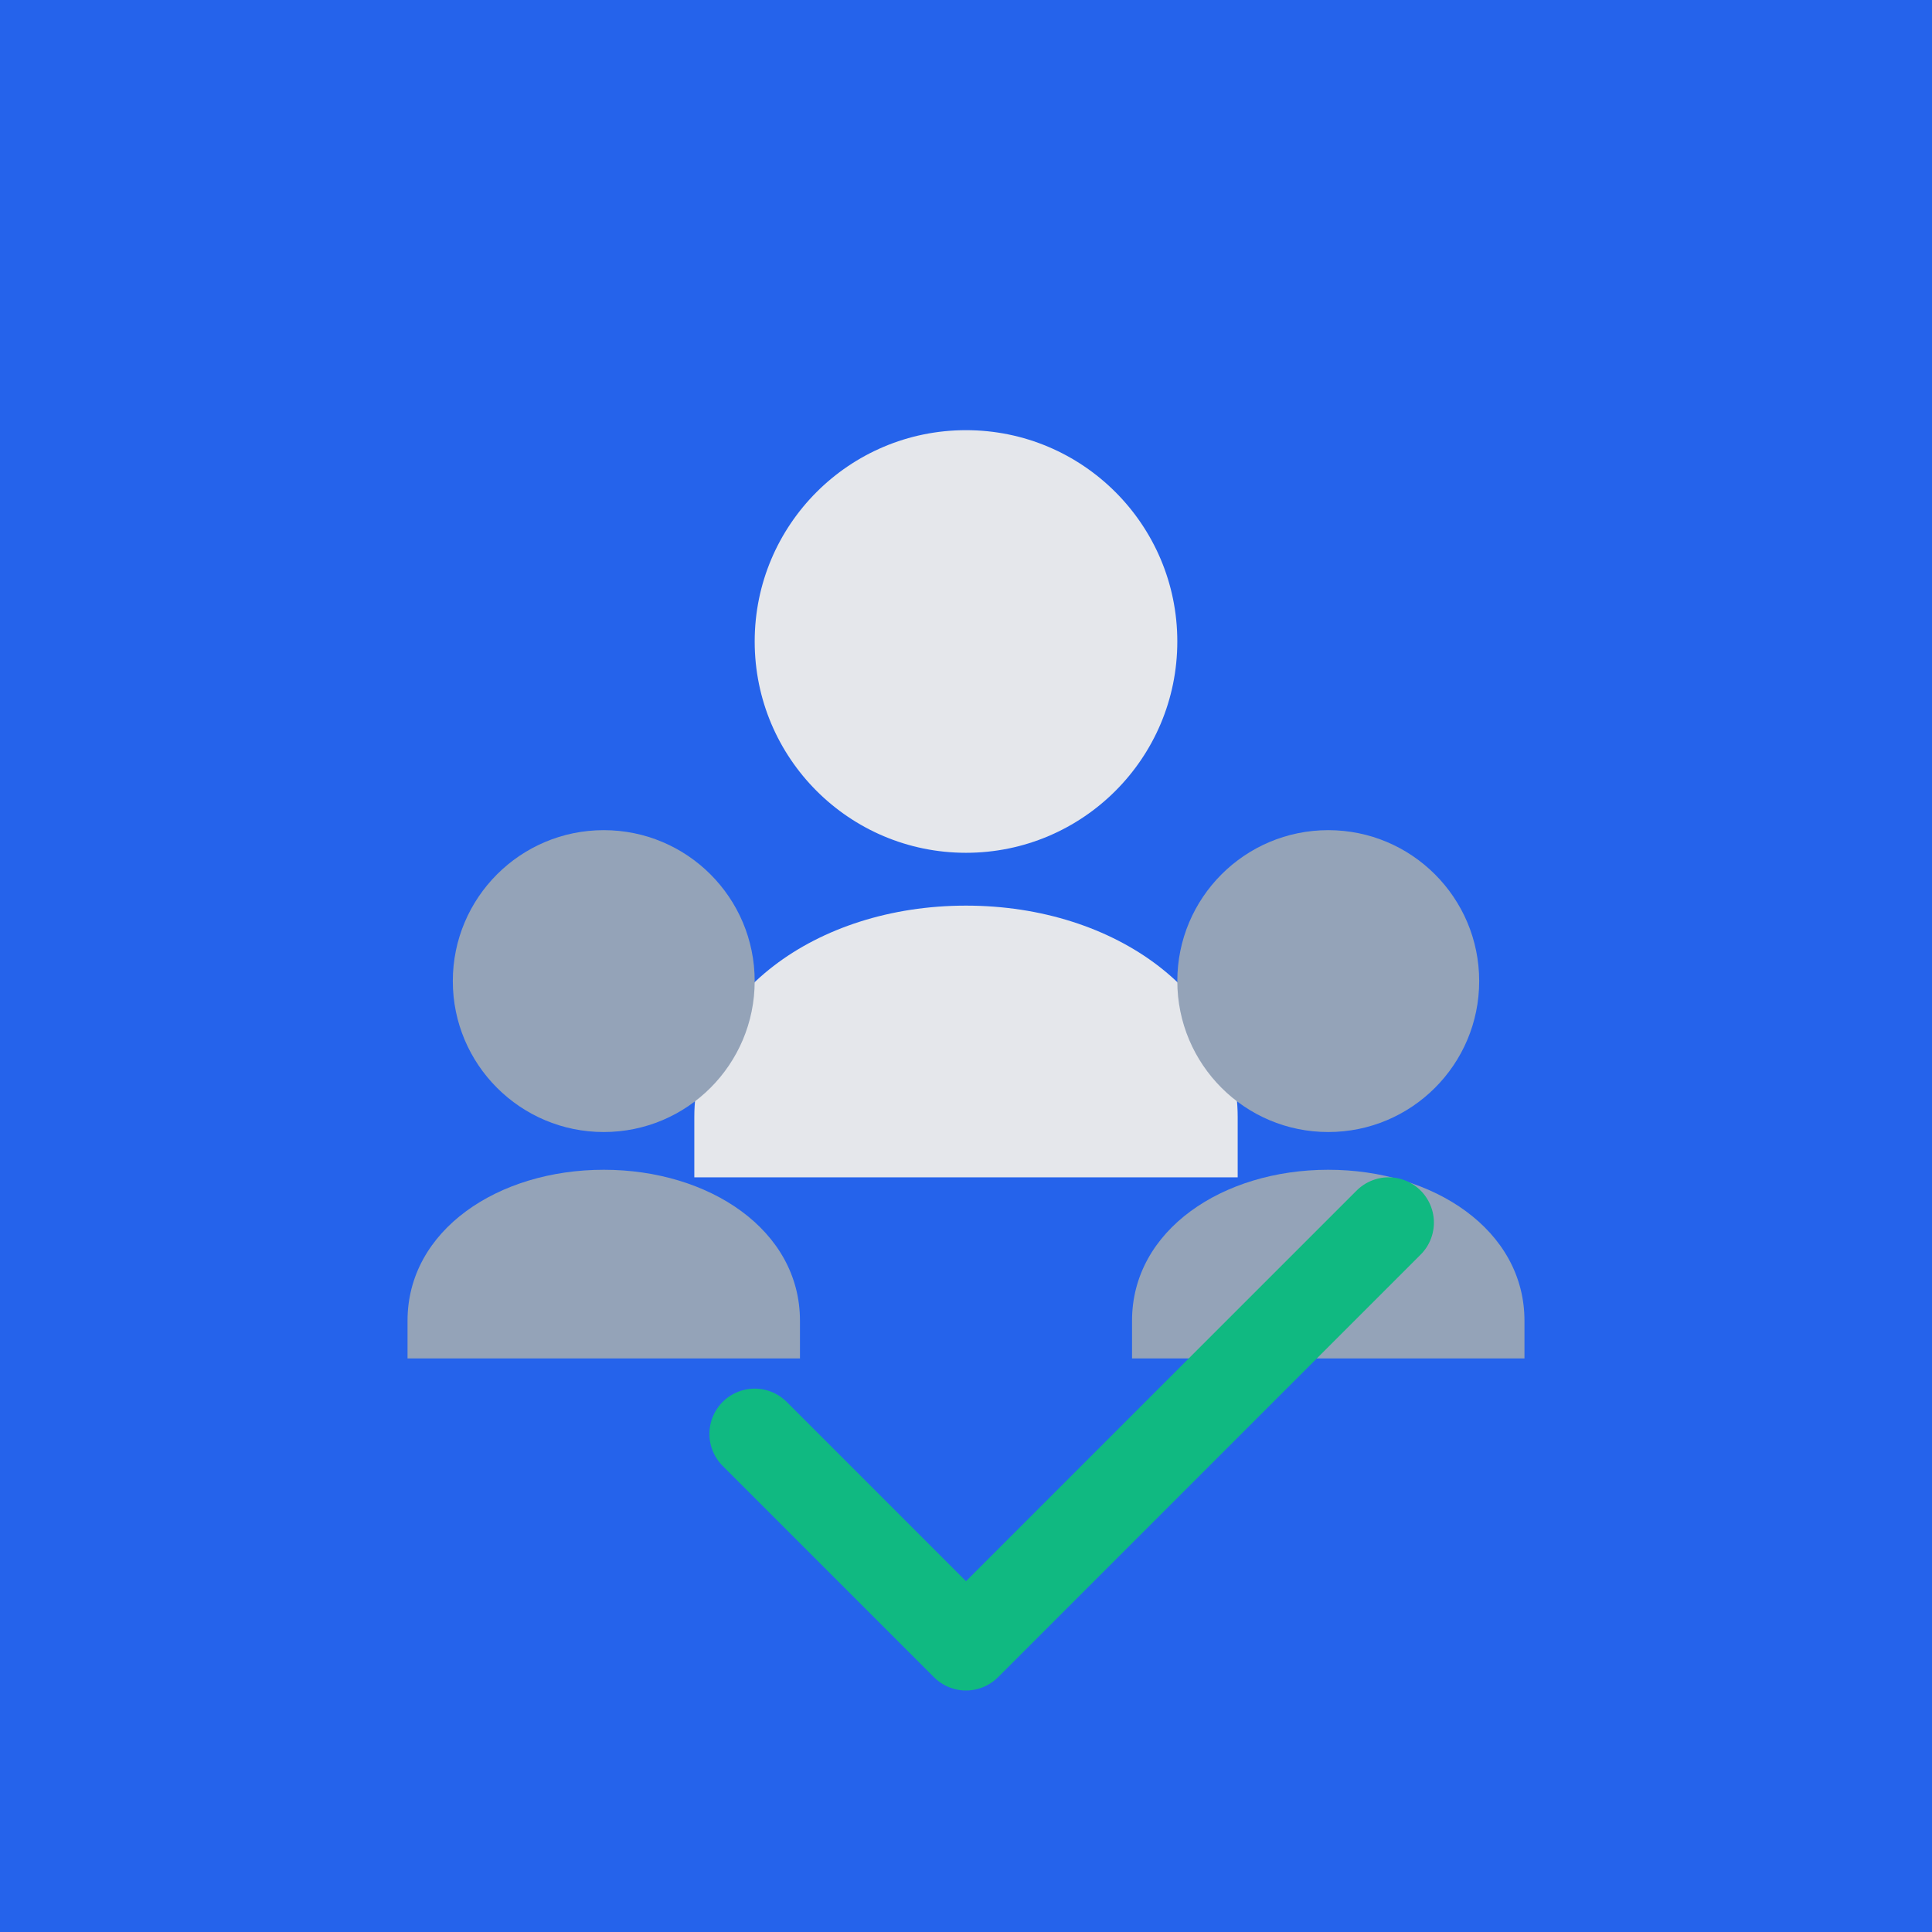
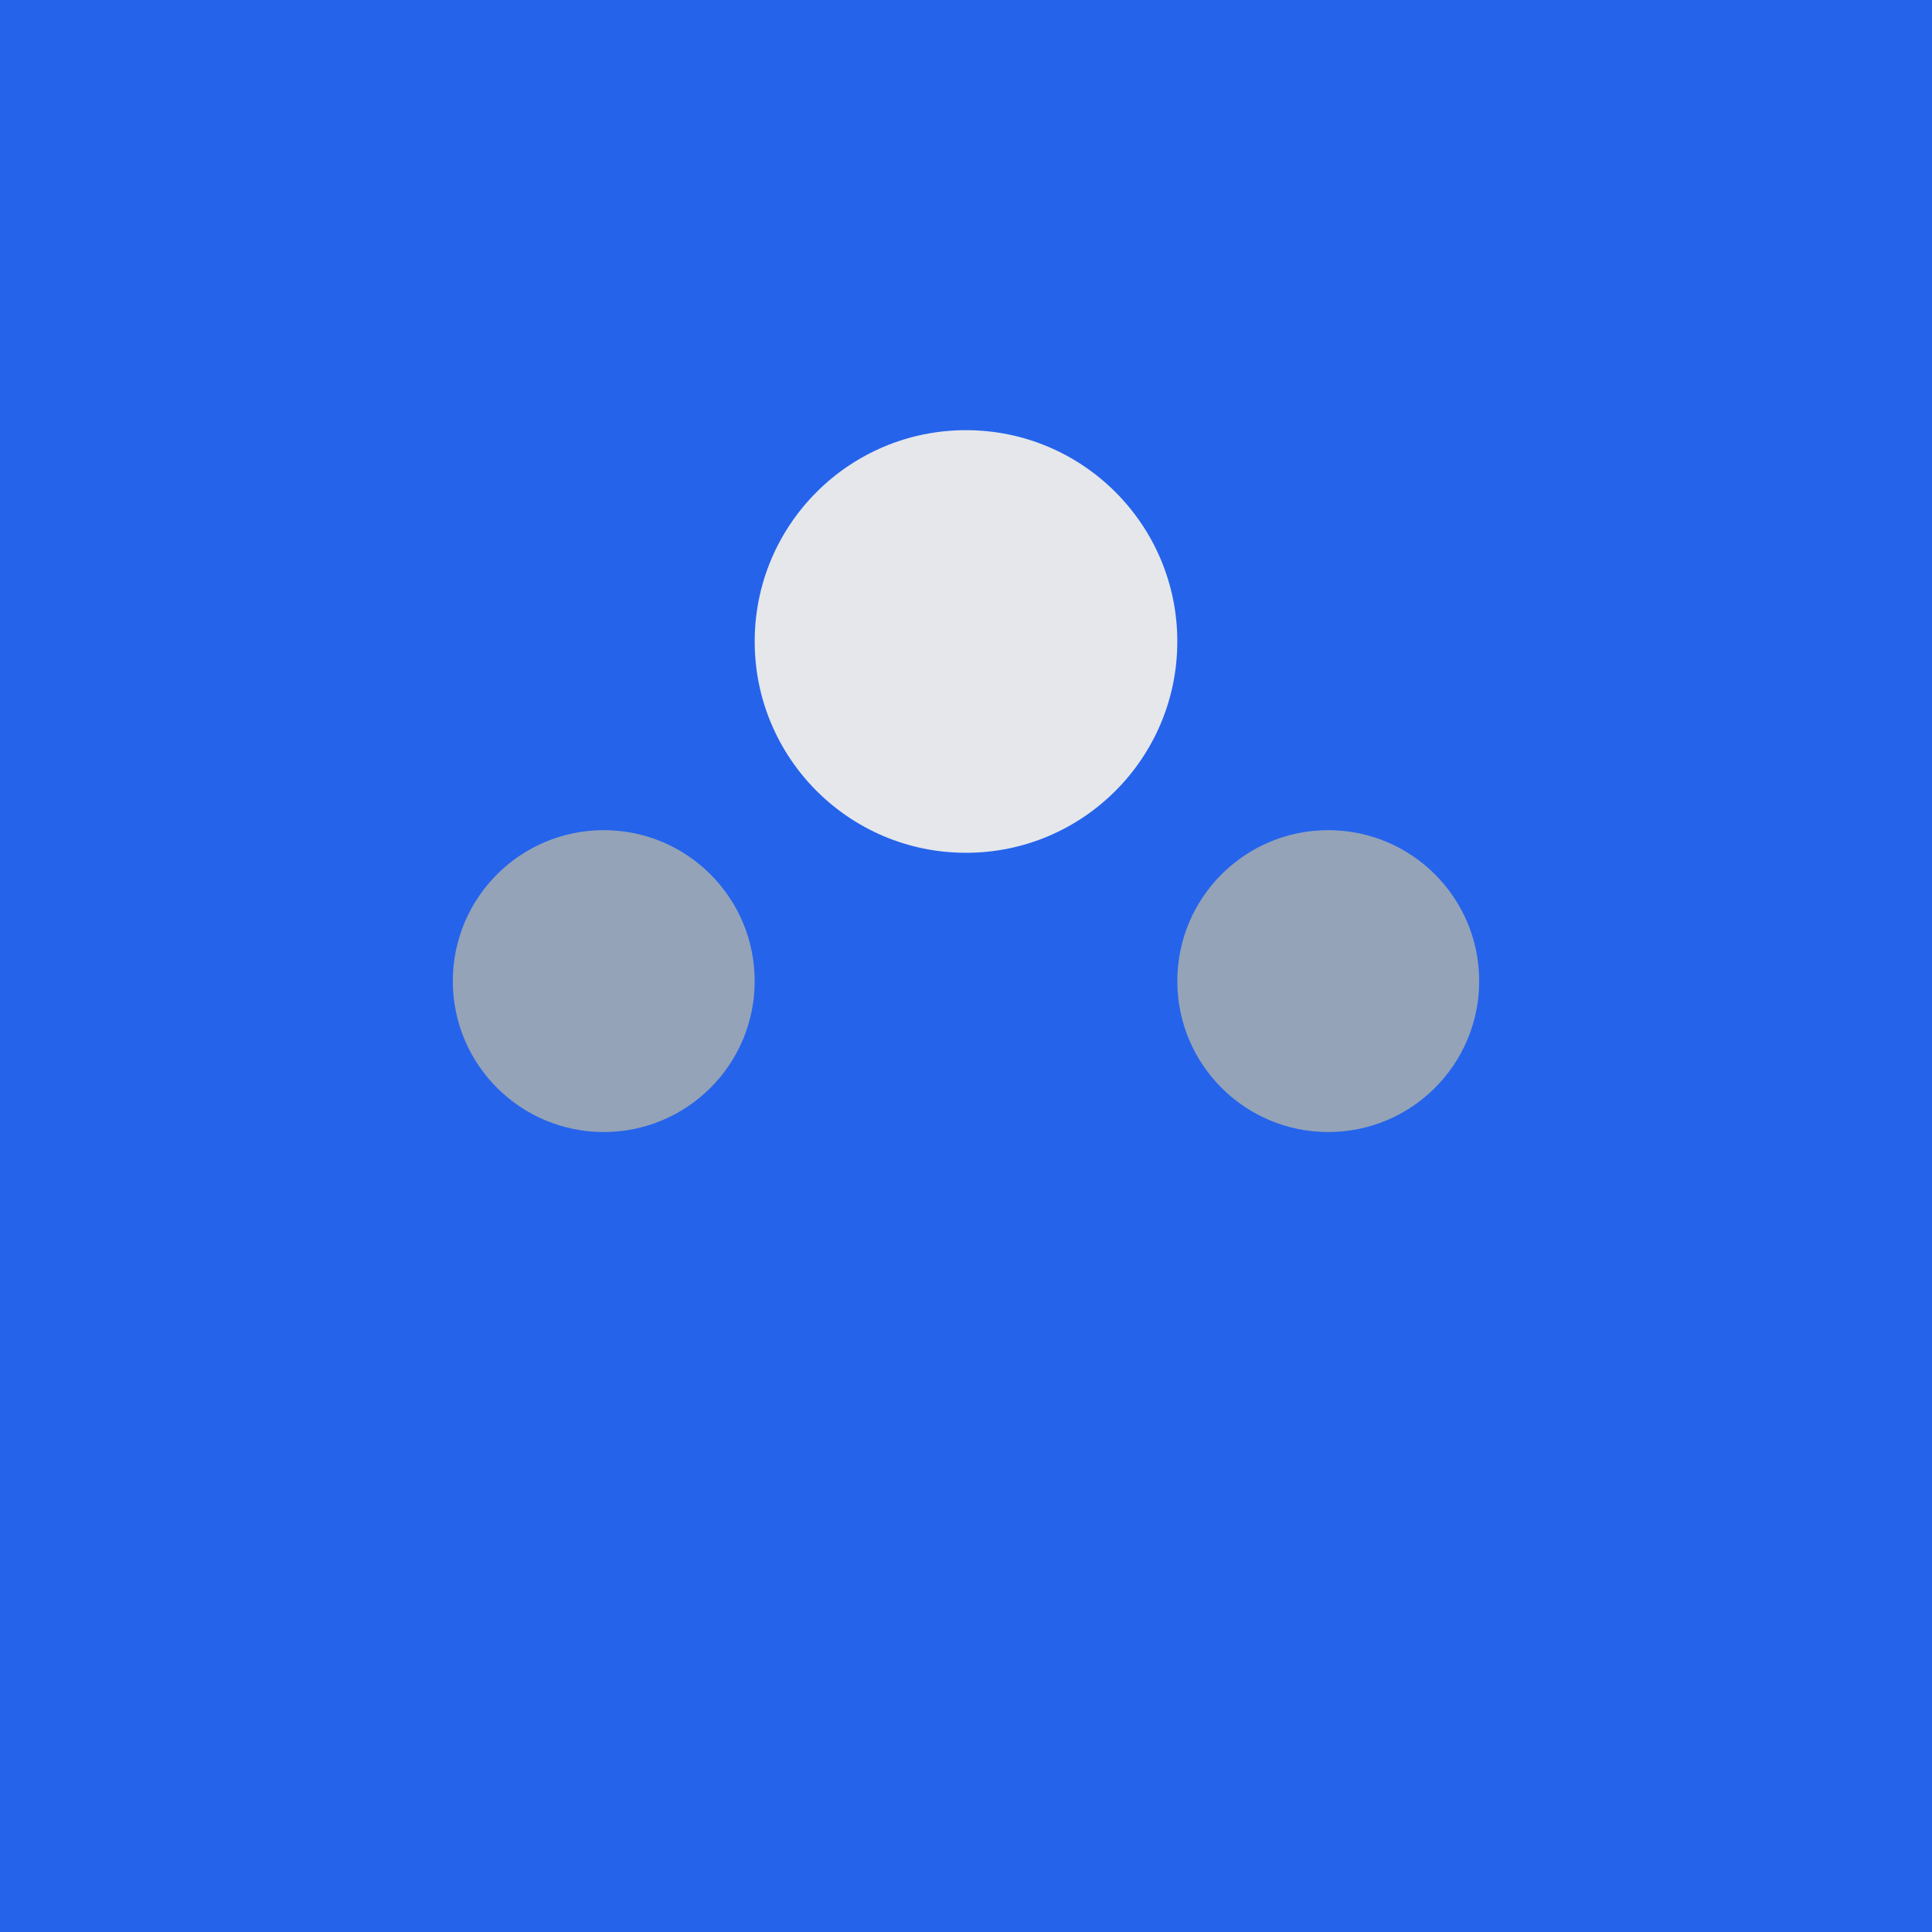
<svg xmlns="http://www.w3.org/2000/svg" viewBox="0 0 256 256">
  <rect width="256" height="256" fill="#2563eb" />
  <circle cx="128" cy="85" r="28" fill="#e5e7eb" />
-   <path d="M128 120c-20 0-36 12-36 28v8h72v-8c0-16-16-28-36-28z" fill="#e5e7eb" />
  <circle cx="80" cy="130" r="20" fill="#94a3b8" />
-   <path d="M80 155c-14 0-26 8-26 20v5h52v-5c0-12-12-20-26-20z" fill="#94a3b8" />
  <circle cx="176" cy="130" r="20" fill="#94a3b8" />
-   <path d="M176 155c-14 0-26 8-26 20v5h52v-5c0-12-12-20-26-20z" fill="#94a3b8" />
-   <path d="M100 190l28 28 56-56" stroke="#10b981" stroke-width="12" fill="none" stroke-linecap="round" stroke-linejoin="round" />
</svg>